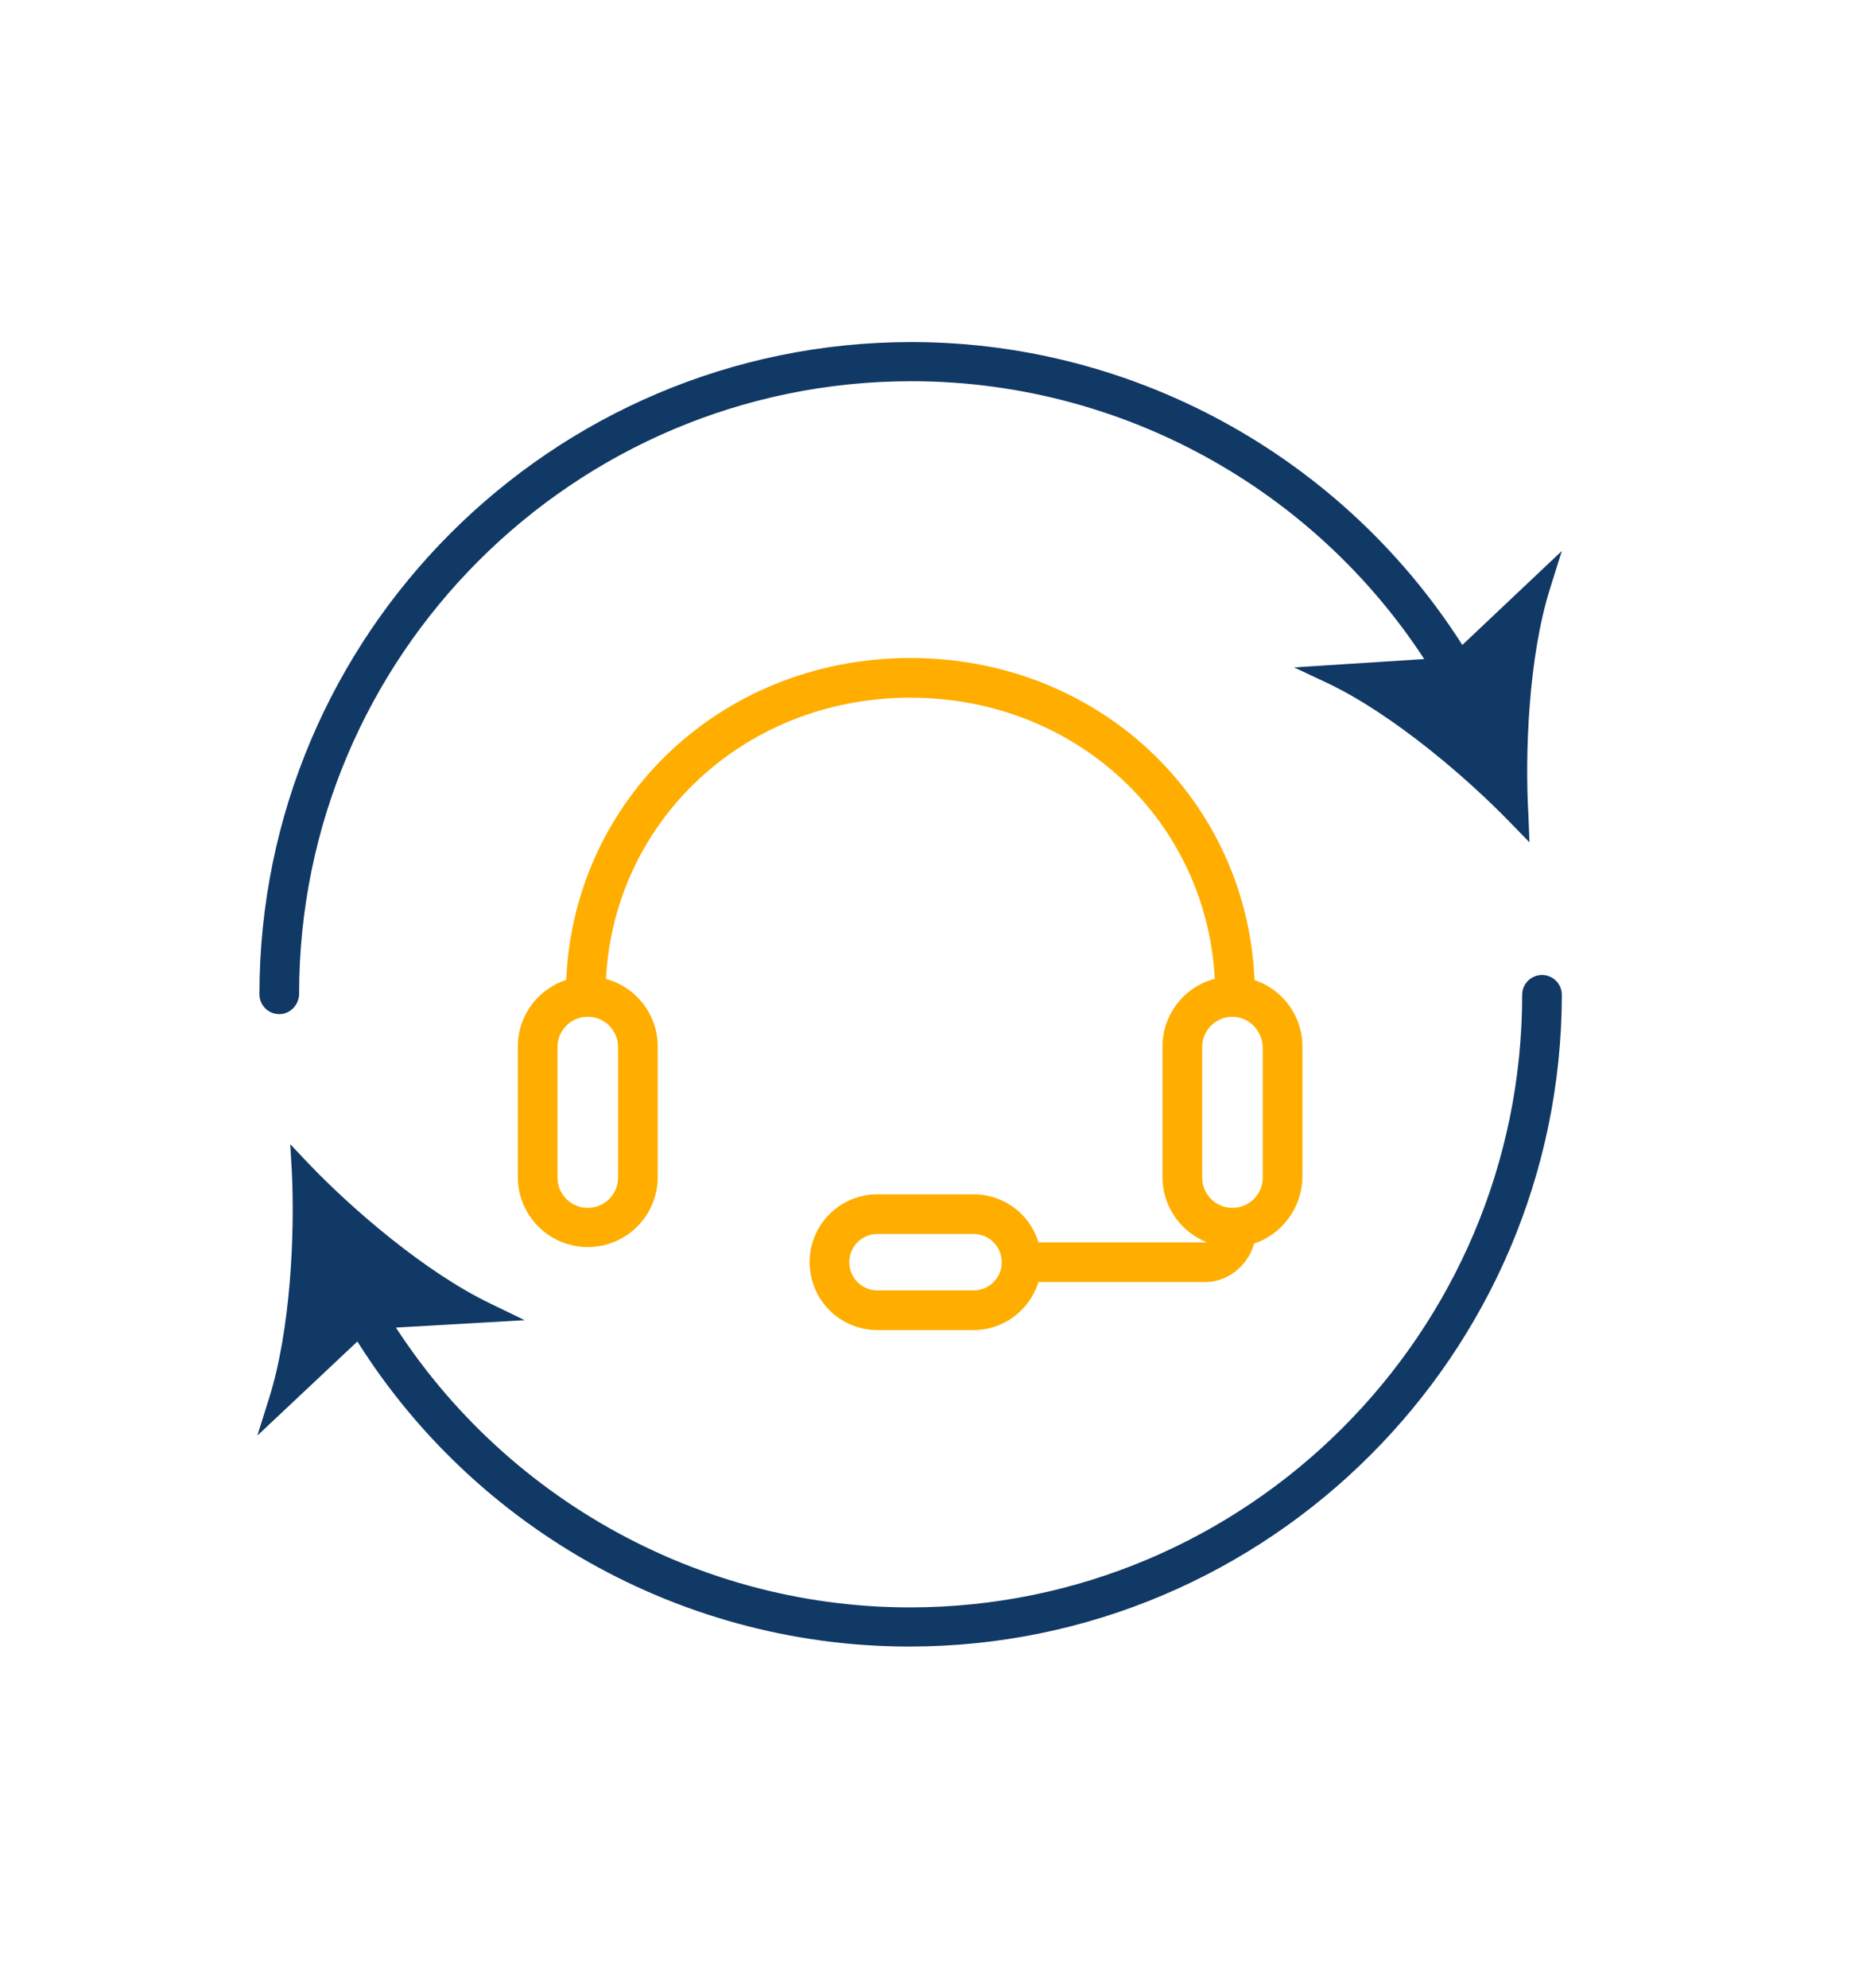
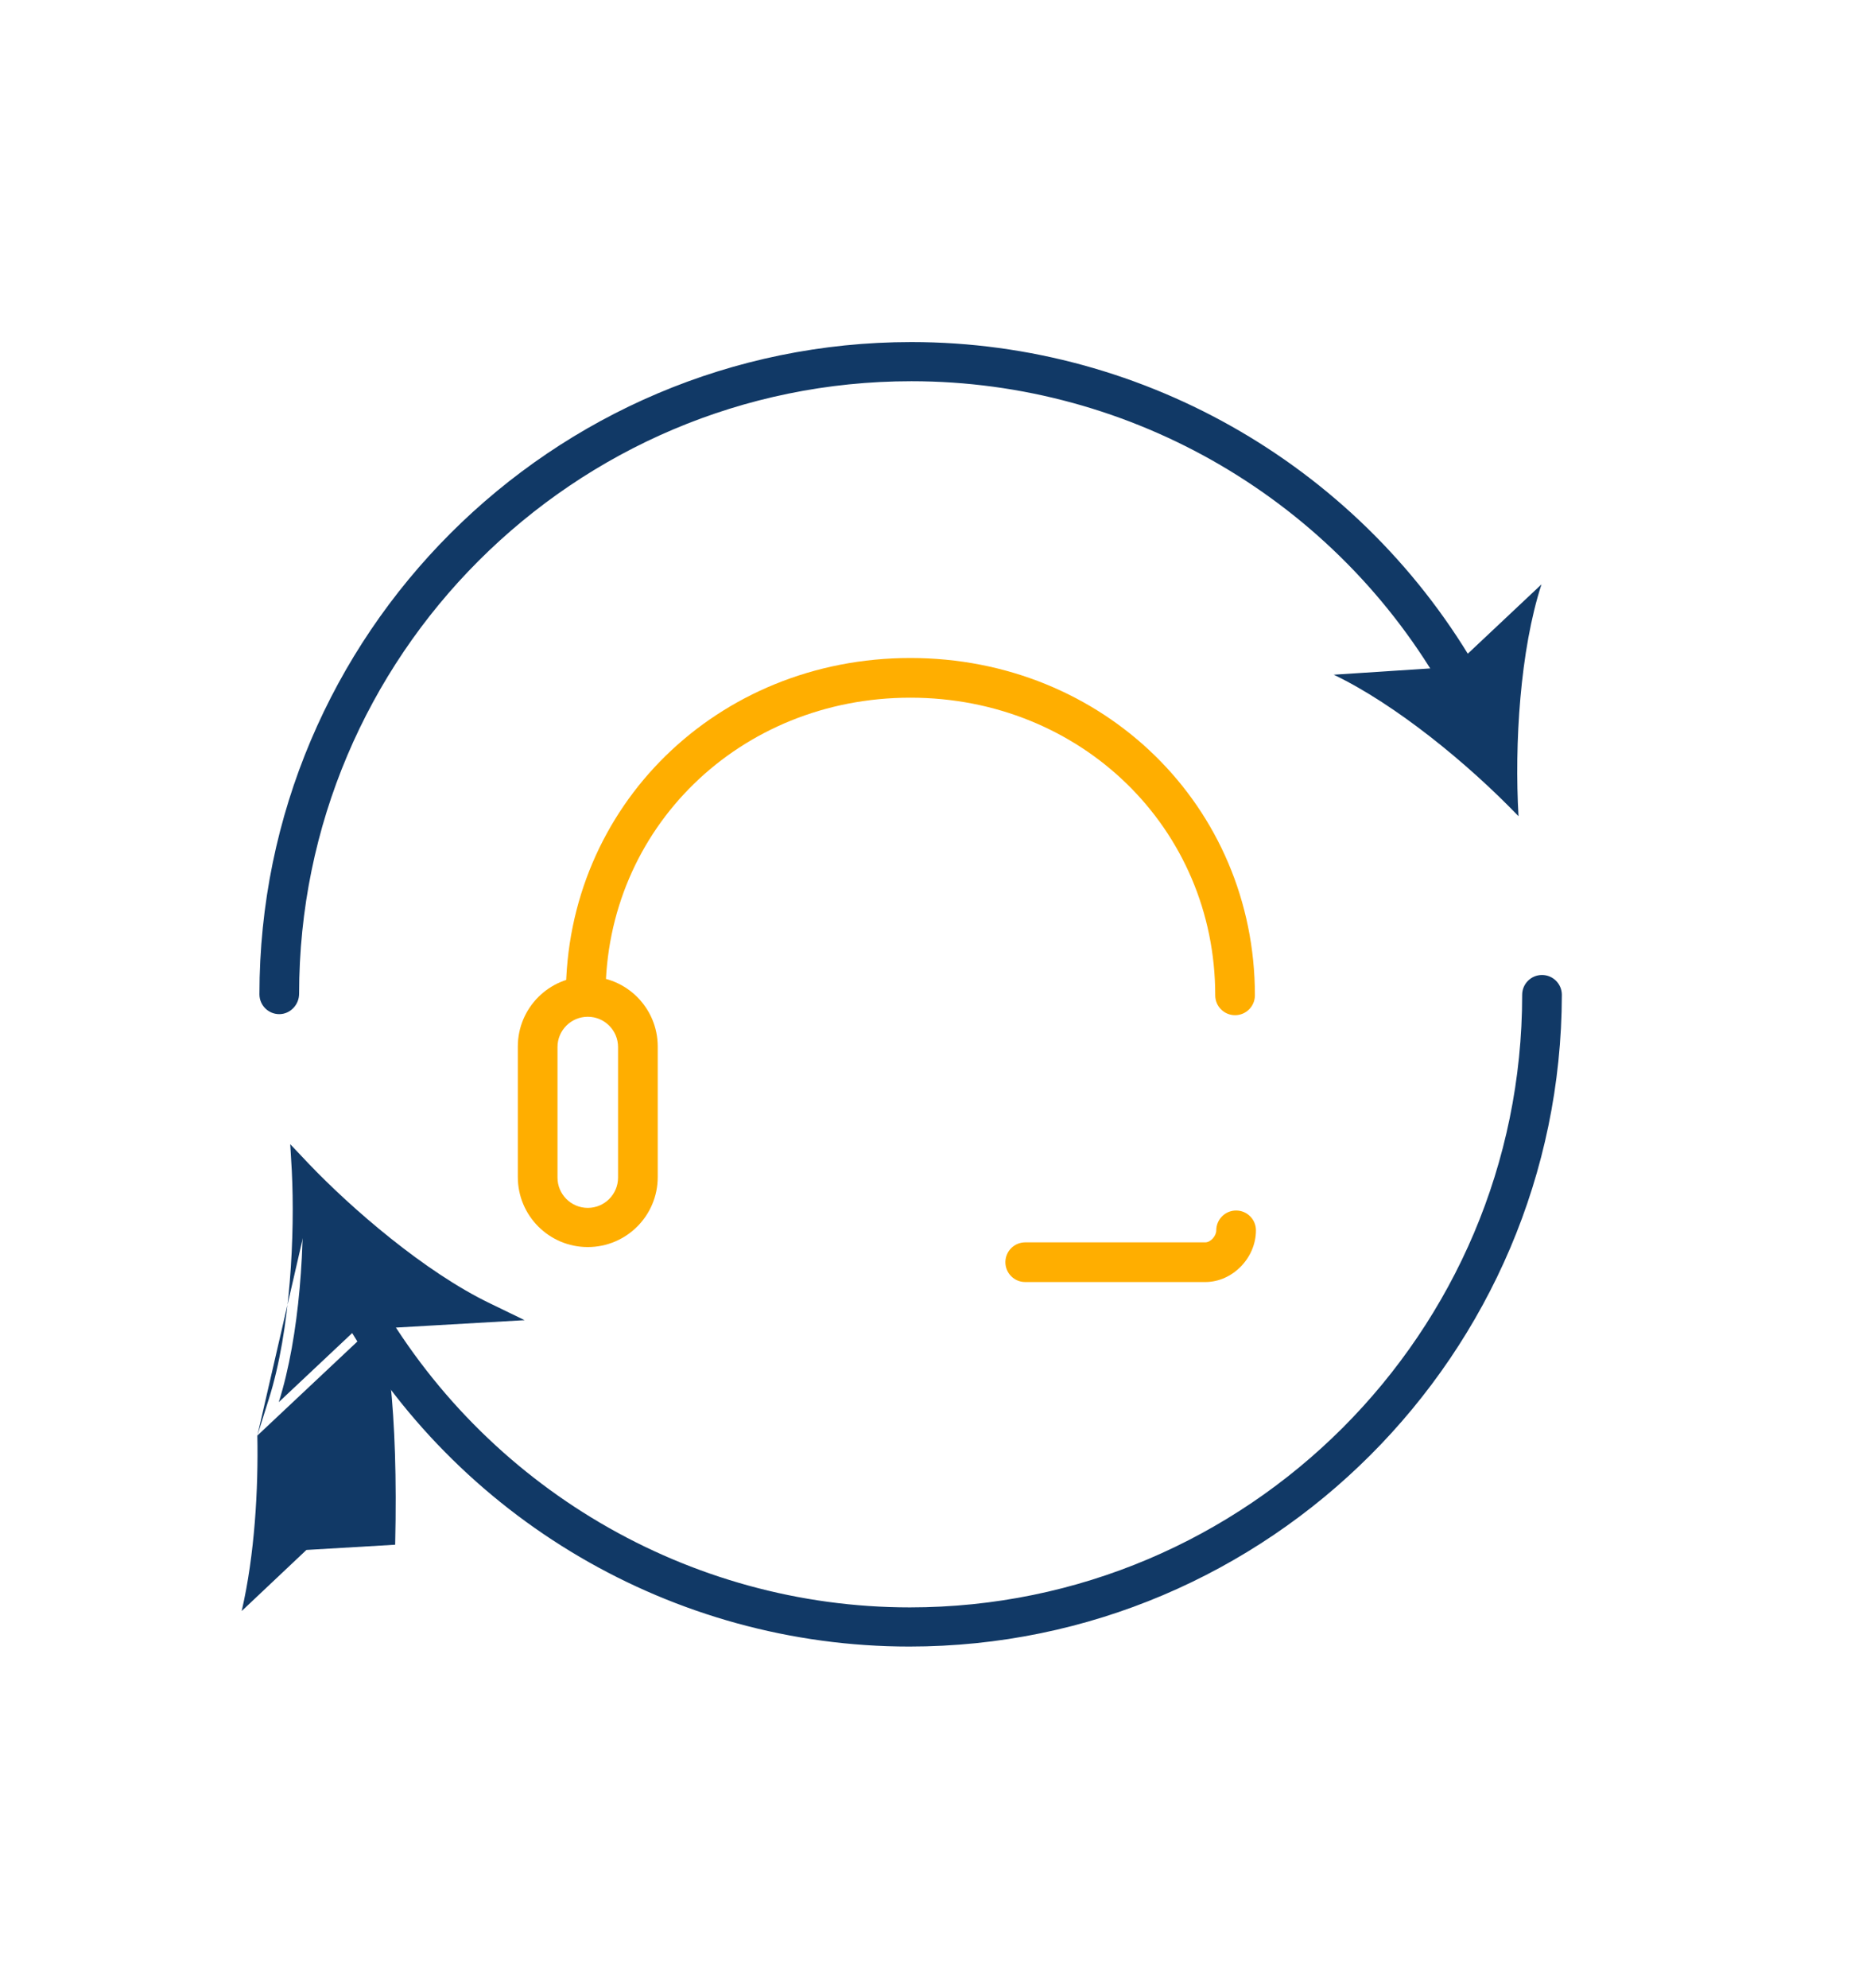
<svg xmlns="http://www.w3.org/2000/svg" id="Layer_1" x="0px" y="0px" viewBox="0 0 359 380.7" style="enable-background:new 0 0 359 380.7;" xml:space="preserve">
  <style type="text/css">	.st0{fill:#FFAE00;}	.st1{fill:#113966;}</style>
  <g>
    <g>
      <path class="st0" d="M112.6,238.8c-7.4,0-13.4-6-13.4-13.4v-25c0-7.4,6-13.4,13.4-13.4s13.4,6,13.4,13.4v25   C126,232.8,120,238.8,112.6,238.8z M112.6,194.7c-3.2,0-5.8,2.6-5.8,5.8v25c0,3.2,2.6,5.8,5.8,5.8c3.2,0,5.8-2.6,5.8-5.8v-25   C118.4,197.3,115.8,194.7,112.6,194.7z" />
    </g>
    <g>
-       <path class="st0" d="M236.1,238.8c-7.4,0-13.4-6-13.4-13.4v-25c0-7.4,6-13.4,13.4-13.4c7.4,0,13.4,6,13.4,13.4v25   C249.4,232.8,243.4,238.8,236.1,238.8z M236.1,194.7c-3.2,0-5.8,2.6-5.8,5.8v25c0,3.2,2.6,5.8,5.8,5.8c3.2,0,5.8-2.6,5.8-5.8v-25   C241.8,197.3,239.2,194.7,236.1,194.7z" />
-     </g>
+       </g>
    <g>
      <path class="st0" d="M236.6,194.4c-2.1,0-3.8-1.7-3.8-3.8c0-32-25.7-57-58.4-57s-58.4,25-58.4,57c0,2.1-1.7,3.8-3.8,3.8   c-2.1,0-3.8-1.7-3.8-3.8c0-36.2,29-64.6,66-64.6s66,28.4,66,64.6C240.4,192.7,238.7,194.4,236.6,194.4z" />
    </g>
    <g>
      <path class="st0" d="M230.9,245.5h-34.5c-2.1,0-3.8-1.7-3.8-3.8c0-2.1,1.7-3.8,3.8-3.8h34.5c1,0,2.1-1.2,2.1-2.3   c0-2.1,1.7-3.8,3.8-3.8c2.1,0,3.8,1.7,3.8,3.8C240.6,240.9,236.1,245.5,230.9,245.5z" />
    </g>
    <g>
-       <path class="st0" d="M186.5,254.7h-18.4c-7.2,0-13-5.8-13-13s5.8-13,13-13h18.4c7.2,0,13,5.8,13,13S193.6,254.7,186.5,254.7z    M168.1,236.3c-3,0-5.4,2.4-5.4,5.4c0,3,2.4,5.4,5.4,5.4h18.4c3,0,5.4-2.4,5.4-5.4c0-3-2.4-5.4-5.4-5.4H168.1z" />
-     </g>
+       </g>
  </g>
  <g>
    <g>
      <path class="st1" d="M53.5,194.2c-2.1,0-3.8-1.7-3.8-3.8c0-68.9,56-124.9,124.9-124.9c45,0,86.7,24.4,108.9,63.6   c1,1.8,0.4,4.1-1.4,5.2c-1.8,1-4.1,0.4-5.2-1.4C256.1,95.9,216.9,73,174.6,73c-64.7,0-117.3,52.6-117.3,117.3   C57.3,192.4,55.6,194.2,53.5,194.2z" />
    </g>
    <g>
      <g>
        <path class="st1" d="M290.9,156.3c-9.6-10-23.5-21.4-35.4-27.1l23-1.5l16.8-15.8C291.2,124.5,290.1,142.5,290.9,156.3z" />
-         <path class="st1" d="M293,161.3l-3.6-3.7c-8.3-8.6-22.4-20.7-34.9-26.7l-6.6-3.1l29.7-1.9l21.6-20.4l-2.2,7    c-4.2,13.2-4.9,31.8-4.2,43.7L293,161.3z M262.2,130.7c9.6,5.6,19.2,13.7,26.6,20.8c-0.2-10.2,0.5-22.8,2.9-33.6l-12.4,11.7    L262.2,130.7z" />
      </g>
    </g>
  </g>
  <g>
    <g>
      <path class="st1" d="M174.2,315.3c-45.2,0-86.9-24.5-109-63.9c-1-1.8-0.4-4.1,1.5-5.2c1.8-1,4.1-0.4,5.2,1.5   c20.8,37,60,60.1,102.4,60.1c64.7,0,117.3-52.6,117.3-117.3c0-2.1,1.7-3.8,3.8-3.8c2.1,0,3.8,1.7,3.8,3.8   C299.1,259.2,243.1,315.3,174.2,315.3z" />
    </g>
    <g>
      <g>
        <path class="st1" d="M57.8,224.1c9.5,10,23.4,21.5,35.4,27.2l-23,1.4l-16.8,15.8C57.4,255.9,58.6,237.9,57.8,224.1z" />
-         <path class="st1" d="M49.3,274.9l2.2-7c4.2-13.2,5-31.8,4.4-43.7l-0.3-5.1l3.5,3.7c8.2,8.6,22.3,20.8,34.8,26.8l6.6,3.2L71,254.5    L49.3,274.9z M59.9,228.9c0.2,10.2-0.5,22.8-3,33.6l12.4-11.7l17-1C76.9,244.1,67.2,236,59.9,228.9z" />
+         <path class="st1" d="M49.3,274.9l2.2-7c4.2-13.2,5-31.8,4.4-43.7l-0.3-5.1l3.5,3.7c8.2,8.6,22.3,20.8,34.8,26.8l6.6,3.2L71,254.5    L49.3,274.9z c0.2,10.2-0.5,22.8-3,33.6l12.4-11.7l17-1C76.9,244.1,67.2,236,59.9,228.9z" />
      </g>
    </g>
  </g>
</svg>